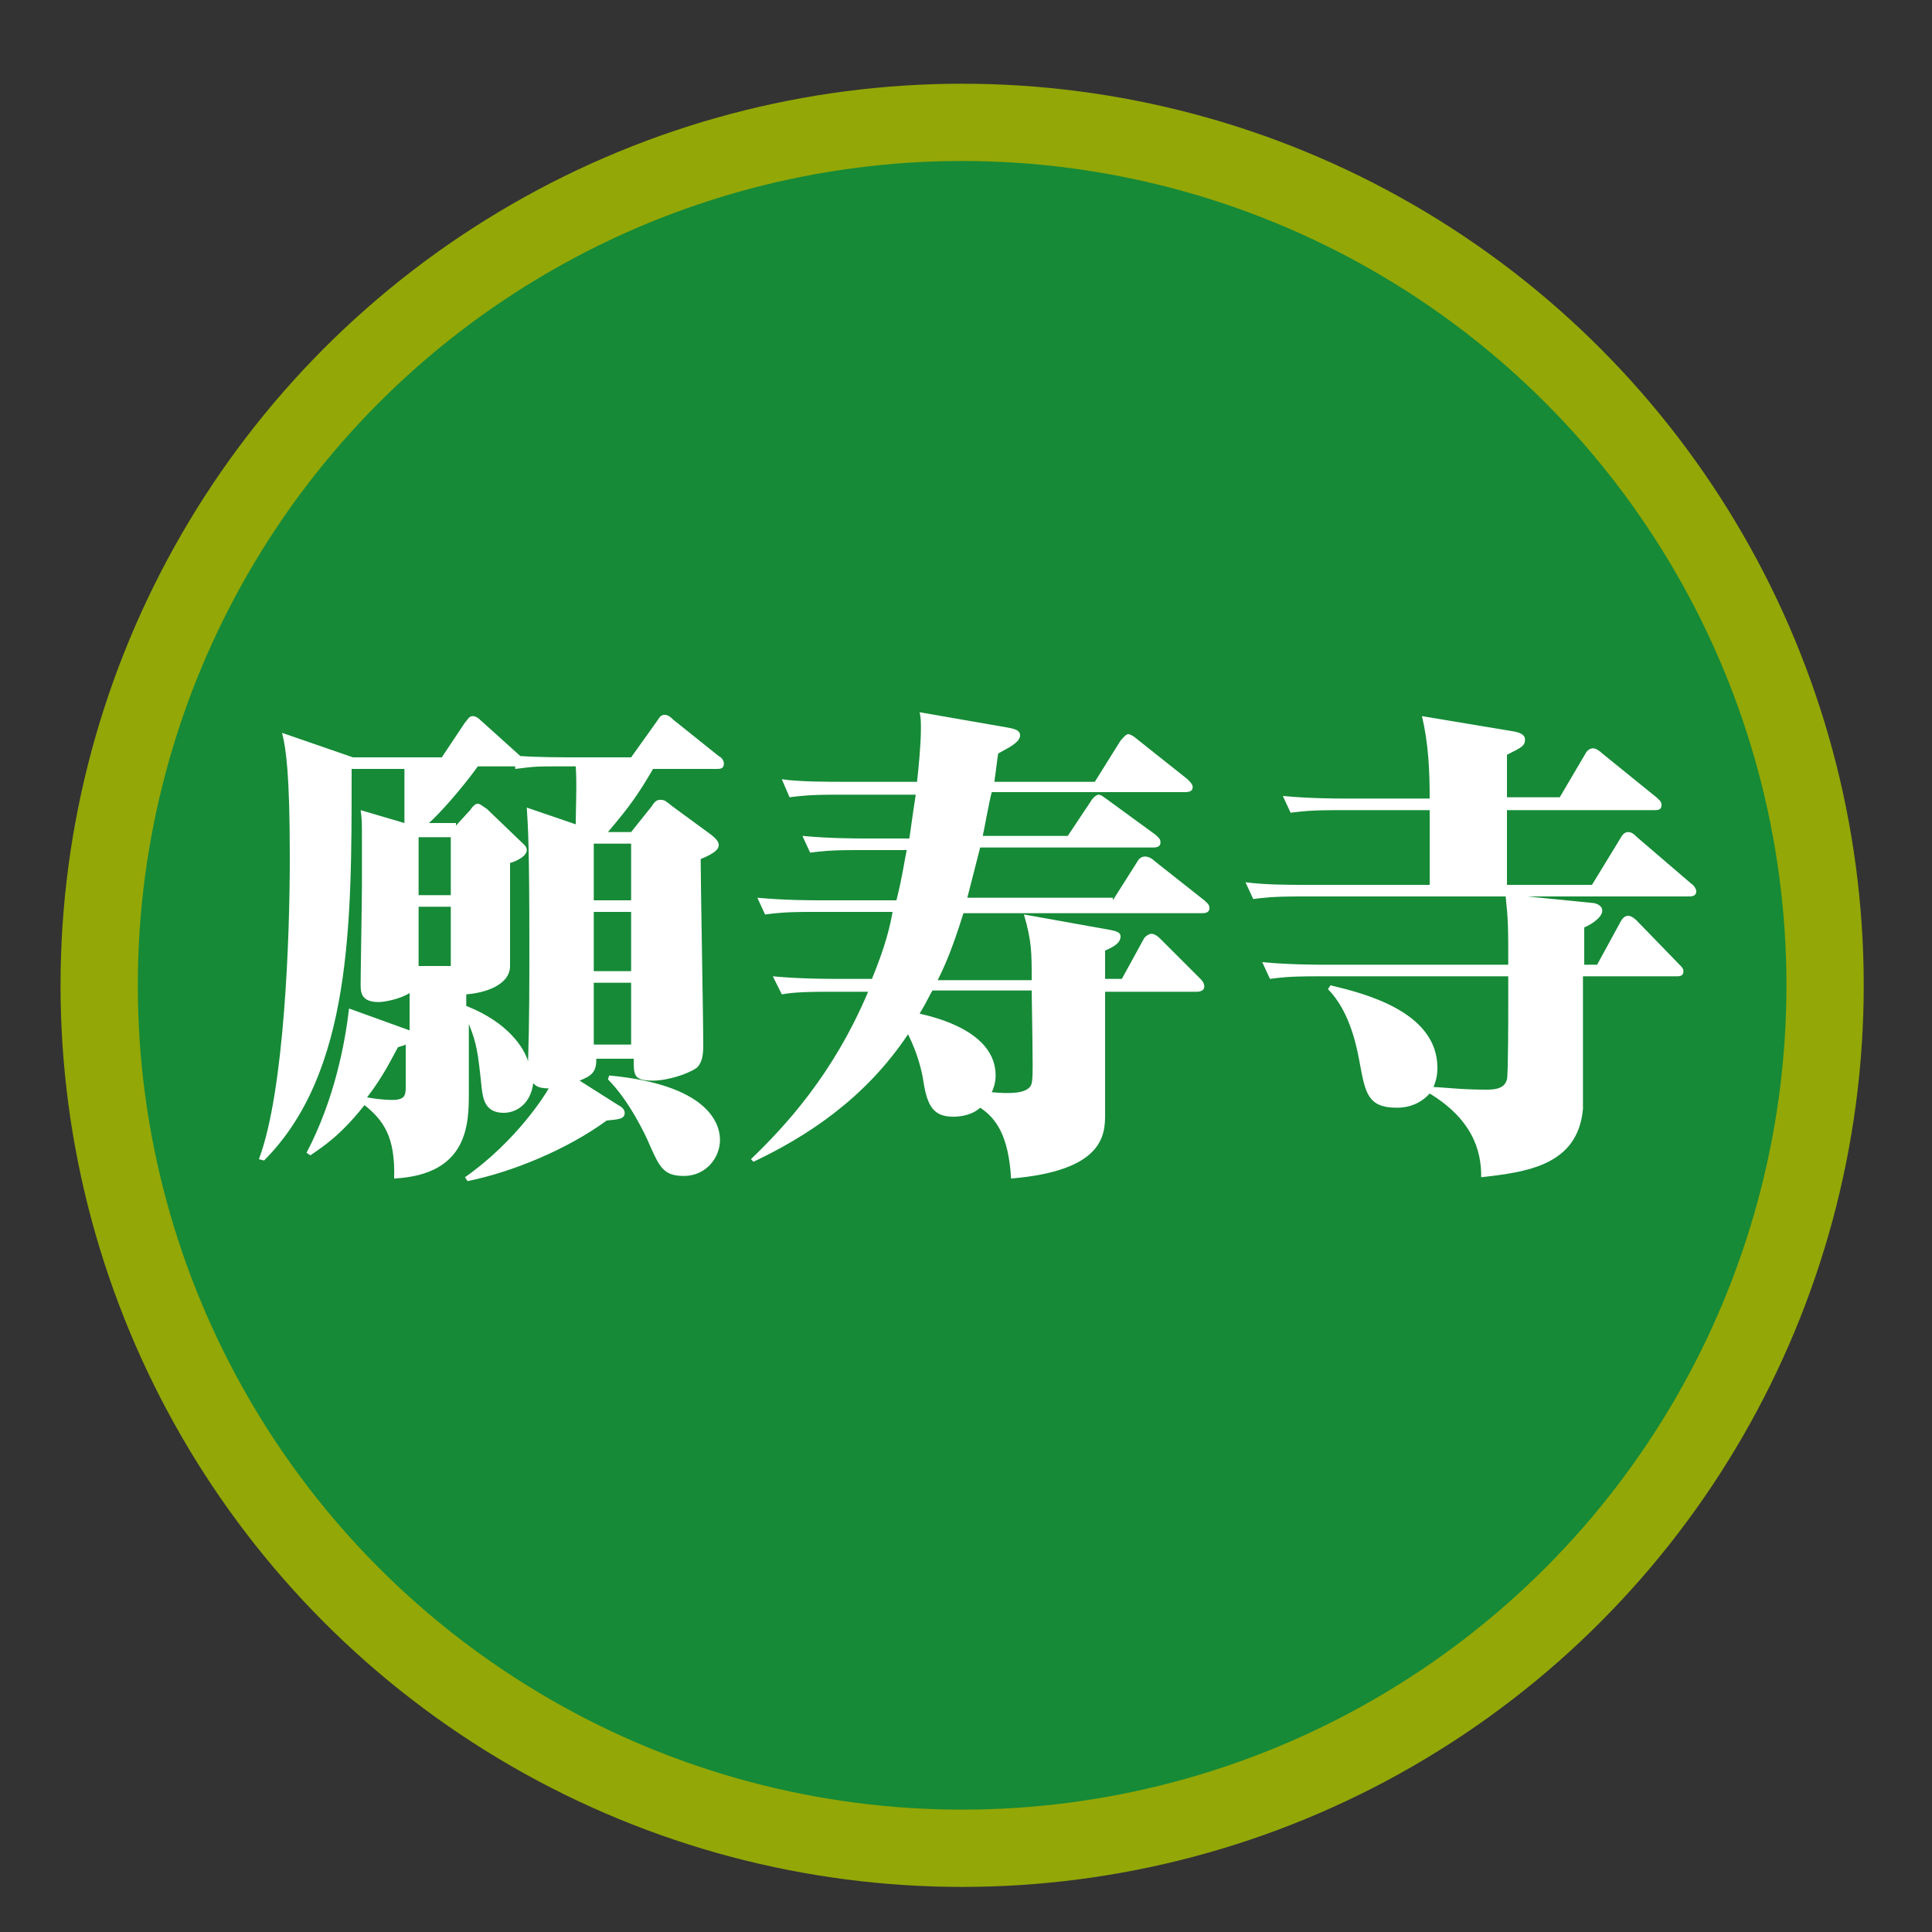
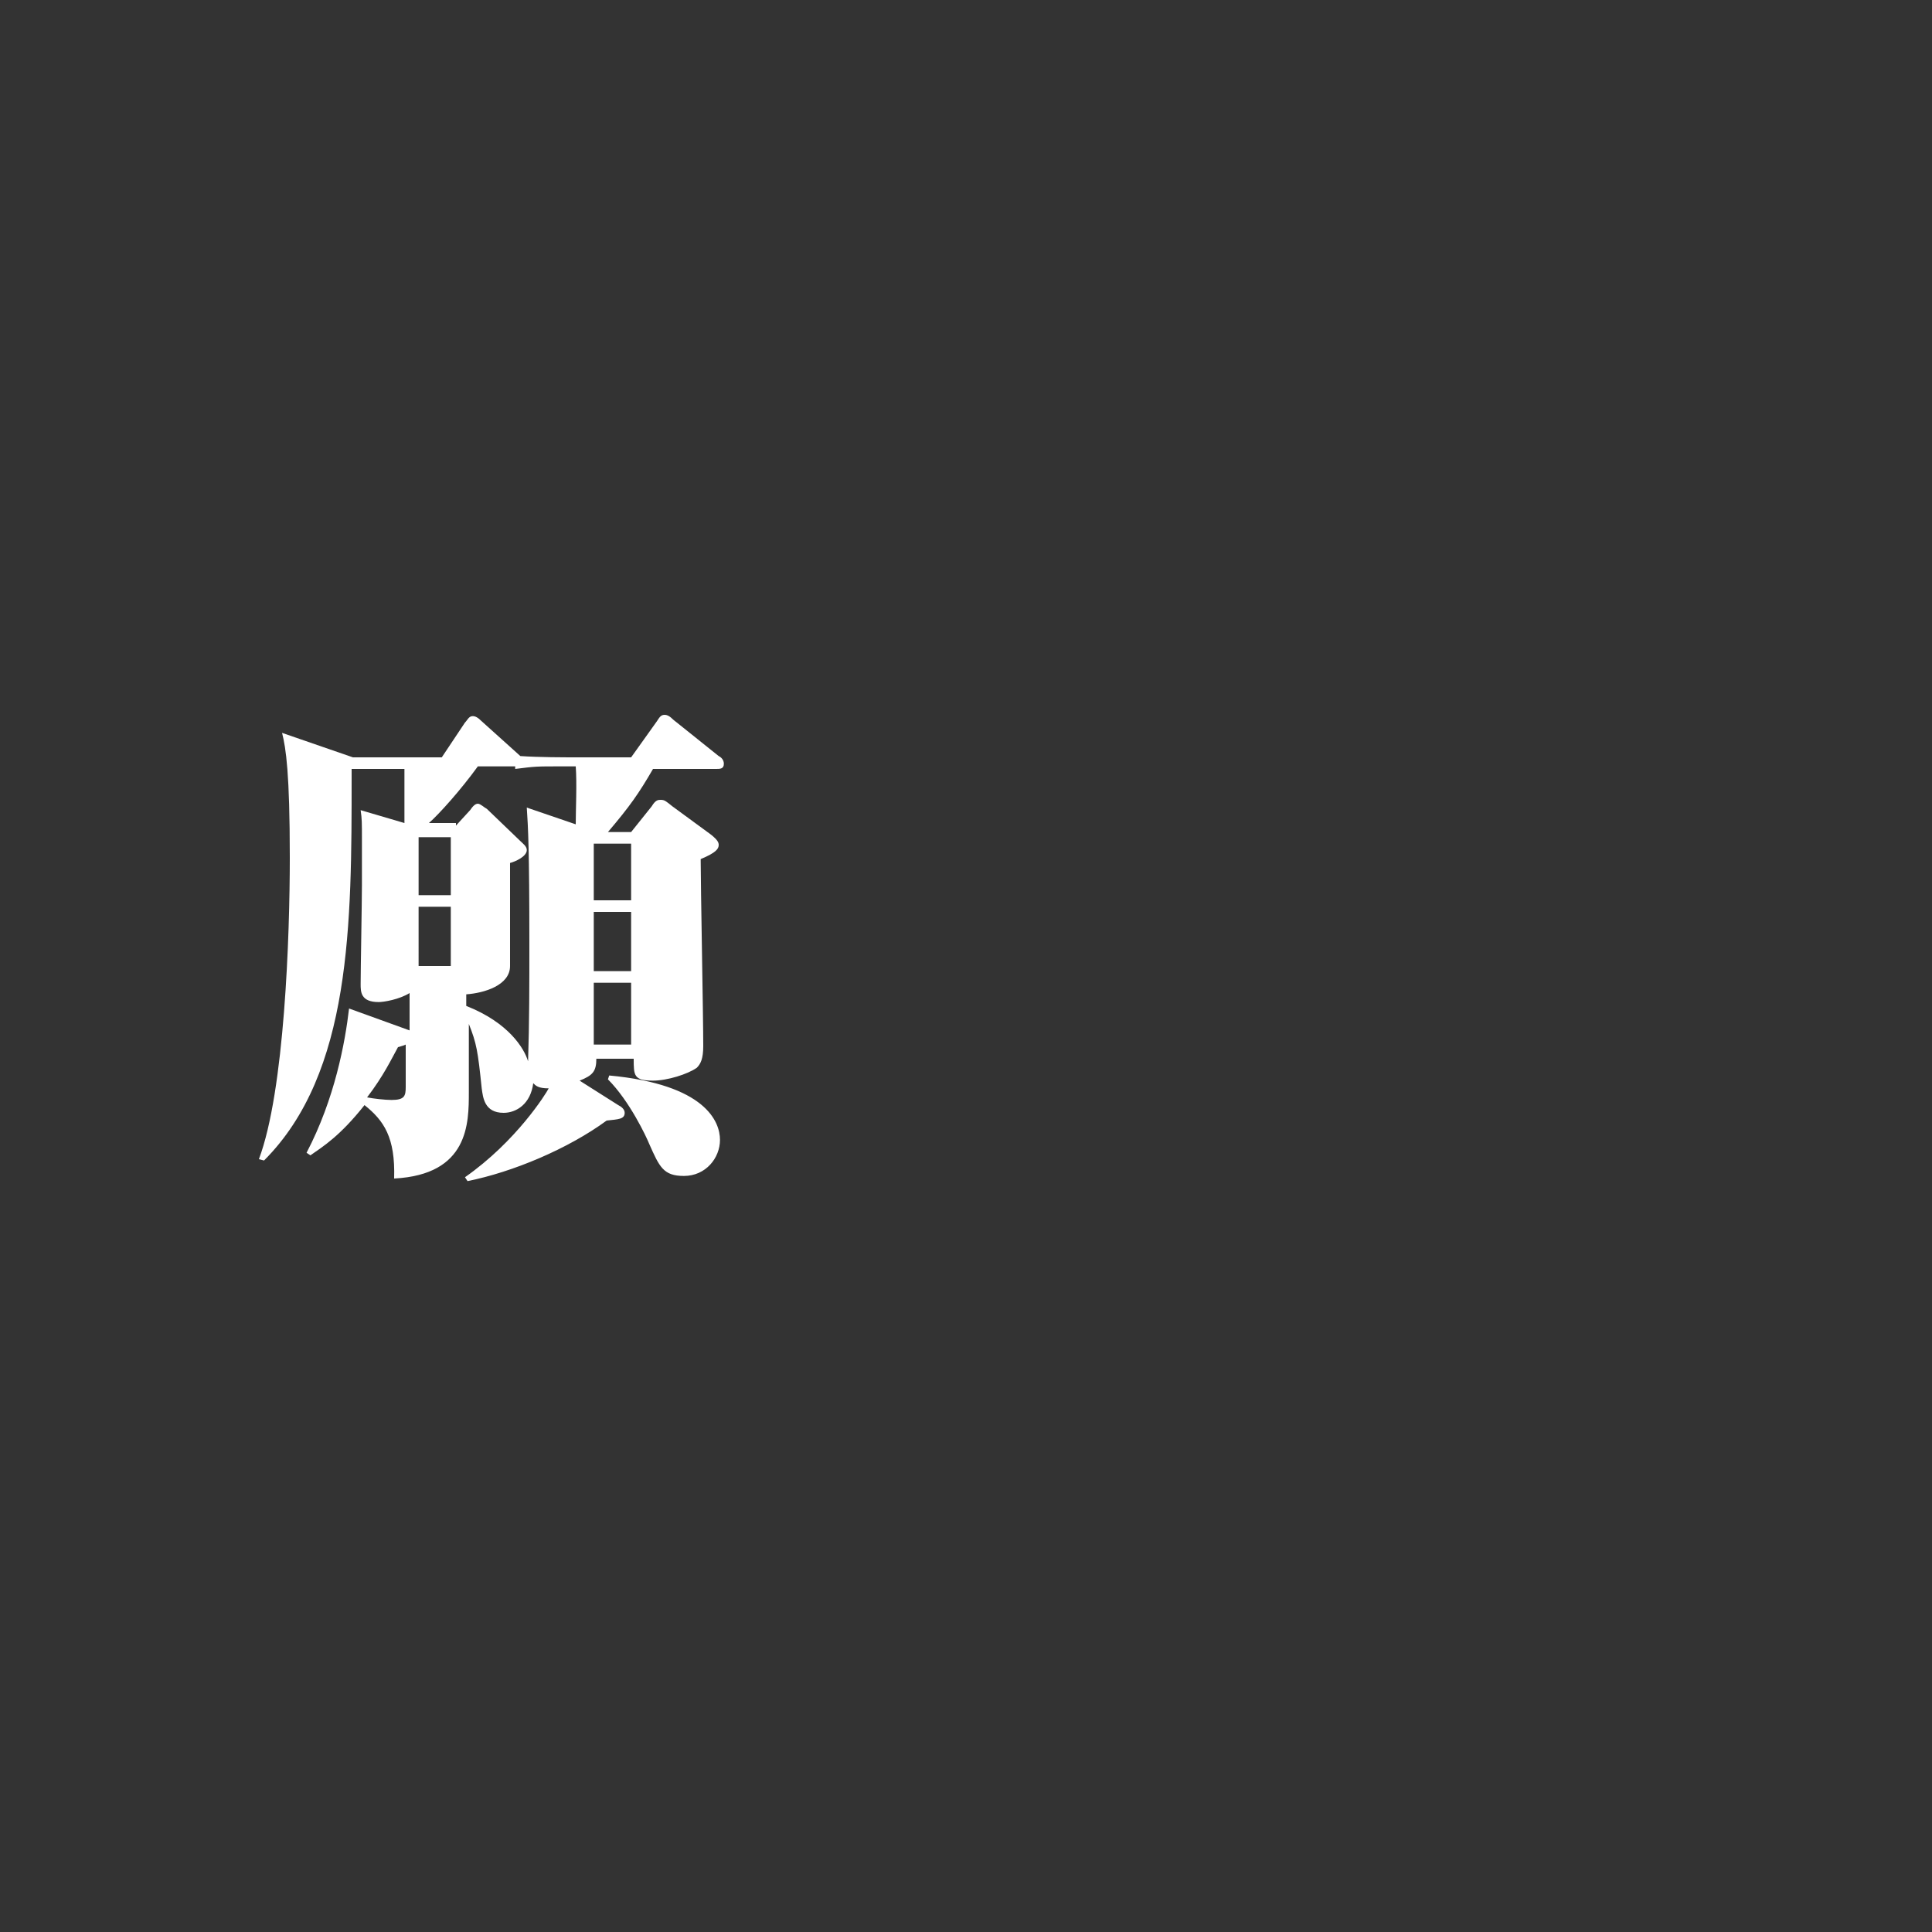
<svg xmlns="http://www.w3.org/2000/svg" version="1.1" id="レイヤー_1" x="0px" y="0px" viewBox="0 0 150 150" style="enable-background:new 0 0 150 150;" xml:space="preserve">
  <rect x="0" y="0" width="150" height="150" fill="#333333" stroke="none" />
  <style type="text/css">
	.st0{fill:#168A37;stroke:#93A706;stroke-width:6;stroke-miterlimit:10;}
	.st1{fill:#FFFFFF;}
</style>
-   <circle class="st0" cx="74.7" cy="76.5" r="67" />
  <g>
    <path class="st1" d="M49,64.6l1.6-2c0.3-0.5,0.5-0.5,0.7-0.5c0.3,0,0.4,0.1,0.9,0.5l3,2.2c0.5,0.4,0.6,0.6,0.6,0.8   c0,0.3-0.2,0.6-1.4,1.1c0,2,0.2,12.2,0.2,14.5c0,1-0.2,1.4-0.5,1.7c-0.7,0.5-2.3,1-3.4,1c-1.5,0-1.5-0.4-1.5-1.7h-2.9   c0,1-0.3,1.3-1.3,1.7l3,1.9c0.2,0.1,0.5,0.3,0.5,0.6c0,0.5-0.5,0.5-1.4,0.6c-3,2.2-7.3,4-10.8,4.7l-0.2-0.3c4-2.8,6.3-6.5,6.5-6.9   c-0.8,0-1-0.2-1.2-0.4c-0.2,1.6-1.3,2.3-2.3,2.3c-1.5,0-1.6-1.2-1.7-1.9c-0.3-2.9-0.4-3.5-1-5v5.3c0,2.4,0,6.4-5.8,6.7   c0.1-3.2-0.8-4.5-2.3-5.7c-1.9,2.4-3.2,3.2-4.2,3.9l-0.3-0.2c2.2-4.2,3-8.6,3.3-11.2l4.7,1.7v-2.9c-0.8,0.5-2,0.7-2.4,0.7   C28,77.8,28,77,28,76.4c0-1.1,0.1-6.4,0.1-7.7c0-0.5,0-2.9,0-3.5c0-1.4,0-1.6-0.1-2.3l3.4,1c0-0.3,0-4.1,0-4.2h-4.1v0.6   c0,11.4,0,23-6.8,29.8L20.1,90c2-5.3,2.4-17.4,2.4-23.4c0-6.6-0.3-8.5-0.6-9.7l5.5,1.9h6.9l1.8-2.7c0.2-0.2,0.3-0.5,0.6-0.5   c0.2,0,0.4,0.1,0.7,0.4l3,2.7c1.4,0.1,3.7,0.1,3.8,0.1h4.8L51,56c0.2-0.3,0.3-0.5,0.6-0.5c0.2,0,0.4,0.1,0.7,0.4l3.5,2.8   c0.2,0.1,0.4,0.3,0.4,0.6c0,0.4-0.3,0.4-0.6,0.4h-4.9c-1.1,1.9-1.8,2.9-3.5,4.9H49z M30.9,81.3c-0.5,0.9-1.1,2.2-2.4,3.9   c0.5,0.1,1.4,0.2,1.9,0.2c1,0,1.1-0.3,1.1-1v-3.3C31.3,81.2,31.2,81.2,30.9,81.3z M32.5,65v4.5H35V65H32.5z M35,70.4h-2.5V75H35   V70.4z M35.4,64.1l1.1-1.2c0.2-0.3,0.4-0.5,0.6-0.5c0.2,0,0.5,0.3,0.7,0.4l2.6,2.5c0.2,0.2,0.5,0.4,0.5,0.7c0,0.5-0.9,0.9-1.3,1v8   c0,1.5-2,2.1-3.4,2.2v0.9c3.3,1.3,4.5,3.3,4.8,4.3c0.1-3,0.1-6,0.1-9.1c0-7.4-0.1-9.1-0.2-10.6l3.8,1.3c0-1.1,0.1-3.2,0-4.5h-1.1   c-2,0-2,0-3.6,0.2l0-0.2h-2.9c-1.3,1.8-3,3.7-3.8,4.4H35.4z M46.1,65.5v4.4H49v-4.4H46.1z M46.1,75.4H49v-4.6h-2.9V75.4z    M46.1,81.1H49v-4.8h-2.9V81.1z M47.3,83.5c7.5,0.7,8.6,3.6,8.6,5c0,1.4-1.1,2.8-2.8,2.8c-1.6,0-1.9-0.7-2.7-2.5   c-0.2-0.5-1.5-3.3-3.2-5L47.3,83.5z" />
-     <path class="st1" d="M86.4,69.9l1.9-3c0.1-0.2,0.3-0.4,0.6-0.4c0.3,0,0.6,0.2,0.8,0.4l3.8,3c0.2,0.2,0.4,0.3,0.4,0.6   c0,0.4-0.4,0.4-0.6,0.4H74.8c-0.9,2.9-1.5,4.2-2,5.2h7.3c0-2.2,0-3-0.6-5.1l6.7,1.2c0.5,0.1,0.8,0.2,0.8,0.5c0,0.5-0.5,0.8-1.2,1.1   V76h1.3l1.7-3.1c0.1-0.2,0.4-0.4,0.6-0.4c0.3,0,0.6,0.3,0.7,0.4l3.1,3.1c0.3,0.3,0.3,0.5,0.3,0.6c0,0.3-0.3,0.4-0.6,0.4h-7.1   c0,5.8,0,8.8,0,9.5c0,1.6-0.1,4.4-7.3,5c-0.2-3.4-1.2-4.7-2.4-5.5c-0.3,0.3-1,0.7-2.1,0.7c-1.5,0-2-0.8-2.3-2.7   c-0.1-0.7-0.4-2.1-1.2-3.7c-3.4,5.1-8,8-12,9.9l-0.2-0.2c2.7-2.6,6.4-6.6,9.1-13h-3.1c-2.3,0-3,0.1-3.6,0.2L60,75.8   c2.1,0.2,4.3,0.2,4.9,0.2h2.8c1.1-2.7,1.4-4.1,1.6-5.2H63c-2.1,0-2.8,0.1-3.6,0.2l-0.6-1.3c2.1,0.2,4.3,0.2,4.9,0.2h5.9   c0.5-2,0.6-3,0.8-3.9h-3.9c-2.1,0-2.8,0.1-3.6,0.2l-0.6-1.3c2.1,0.2,4.3,0.2,4.9,0.2h3.4c0.1-0.6,0.2-1.5,0.5-3.4h-6.2   c-2.1,0-2.8,0.1-3.6,0.2l-0.6-1.4c1.3,0.2,3.6,0.2,4.9,0.2h5.6c0.1-0.9,0.3-2.9,0.3-4.1c0-0.5,0-0.9-0.1-1.3l6.9,1.2   c0.5,0.1,0.9,0.2,0.9,0.6c0,0.6-1.2,1.1-1.7,1.4c-0.1,0.6-0.1,0.8-0.3,2.2H85l2-3.2c0.2-0.2,0.4-0.5,0.6-0.5c0.2,0,0.6,0.3,0.7,0.4   l3.9,3.1c0.2,0.2,0.4,0.4,0.4,0.6c0,0.3-0.2,0.4-0.6,0.4H77c-0.2,0.7-0.6,3-0.7,3.4h6.6l1.8-2.7c0.1-0.2,0.4-0.5,0.6-0.5   c0.2,0,0.4,0.2,0.7,0.4l3.7,2.7c0.2,0.2,0.4,0.3,0.4,0.6c0,0.4-0.4,0.4-0.6,0.4H76.1c-0.5,2-0.8,3.1-1,3.9H86.4z M72.4,76.9   c-0.2,0.3-0.4,0.8-1,1.8c1.3,0.3,5.9,1.4,5.9,4.8c0,0.6-0.2,1.1-0.3,1.3c1.2,0.1,2.9,0.2,3.1-0.7c0.1-0.5,0.1-0.9,0-7.2H72.4z" />
-     <path class="st1" d="M121.1,61.9l2-3.4c0.1-0.2,0.3-0.4,0.6-0.4c0.2,0,0.5,0.2,0.7,0.4l4.2,3.4c0.2,0.2,0.4,0.3,0.4,0.6   c0,0.4-0.3,0.4-0.6,0.4h-11.4v5.8h6.6l2.2-3.6c0.1-0.2,0.3-0.5,0.6-0.5c0.3,0,0.5,0.2,0.7,0.4l4.2,3.6c0.3,0.2,0.4,0.5,0.4,0.6   c0,0.4-0.4,0.4-0.6,0.4h-12.5l5,0.5c0.3,0,0.8,0.2,0.8,0.6c0,0.6-1.1,1.2-1.4,1.3v2.9h1l1.8-3.3c0.1-0.2,0.3-0.5,0.6-0.5   c0.3,0,0.6,0.3,0.7,0.4l3.2,3.3c0.3,0.3,0.4,0.4,0.4,0.6c0,0.4-0.3,0.4-0.6,0.4h-7.2c0,0.4,0,10,0,10.3c-0.4,4.4-4.4,4.9-7.9,5.3   c0-1.4-0.2-4.2-4-6.5c-1,1.1-2.2,1.1-2.6,1.1c-2.2,0-2.4-1.2-2.8-3.3c-0.2-1.1-0.7-4.1-2.5-5.9l0.2-0.3c2.5,0.6,8.3,2,8.3,6.4   c0,0.8-0.2,1.2-0.3,1.5c0.6,0,2.1,0.2,4,0.2c0.6,0,1.5,0,1.7-0.8c0.1-0.3,0.1-5.2,0.1-5.9v-2.1h-14.9c-2.2,0-2.8,0.1-3.6,0.2   l-0.6-1.3c2.1,0.2,4.3,0.2,4.9,0.2h14.2c0-2.9,0-3.4-0.2-5.3h-16c-2.1,0-2.8,0.1-3.6,0.2l-0.6-1.3c1.6,0.2,3.3,0.2,4.9,0.2h9.4   v-5.8h-7.2c-2.1,0-2.8,0.1-3.6,0.2l-0.6-1.3c2.1,0.2,4.3,0.2,4.9,0.2h6.5c0-2.2-0.1-4.3-0.6-6.4l7.2,1.2c0.5,0.1,0.8,0.3,0.8,0.6   c0,0.5-0.2,0.6-1.4,1.2v3.3H121.1z" />
  </g>
</svg>